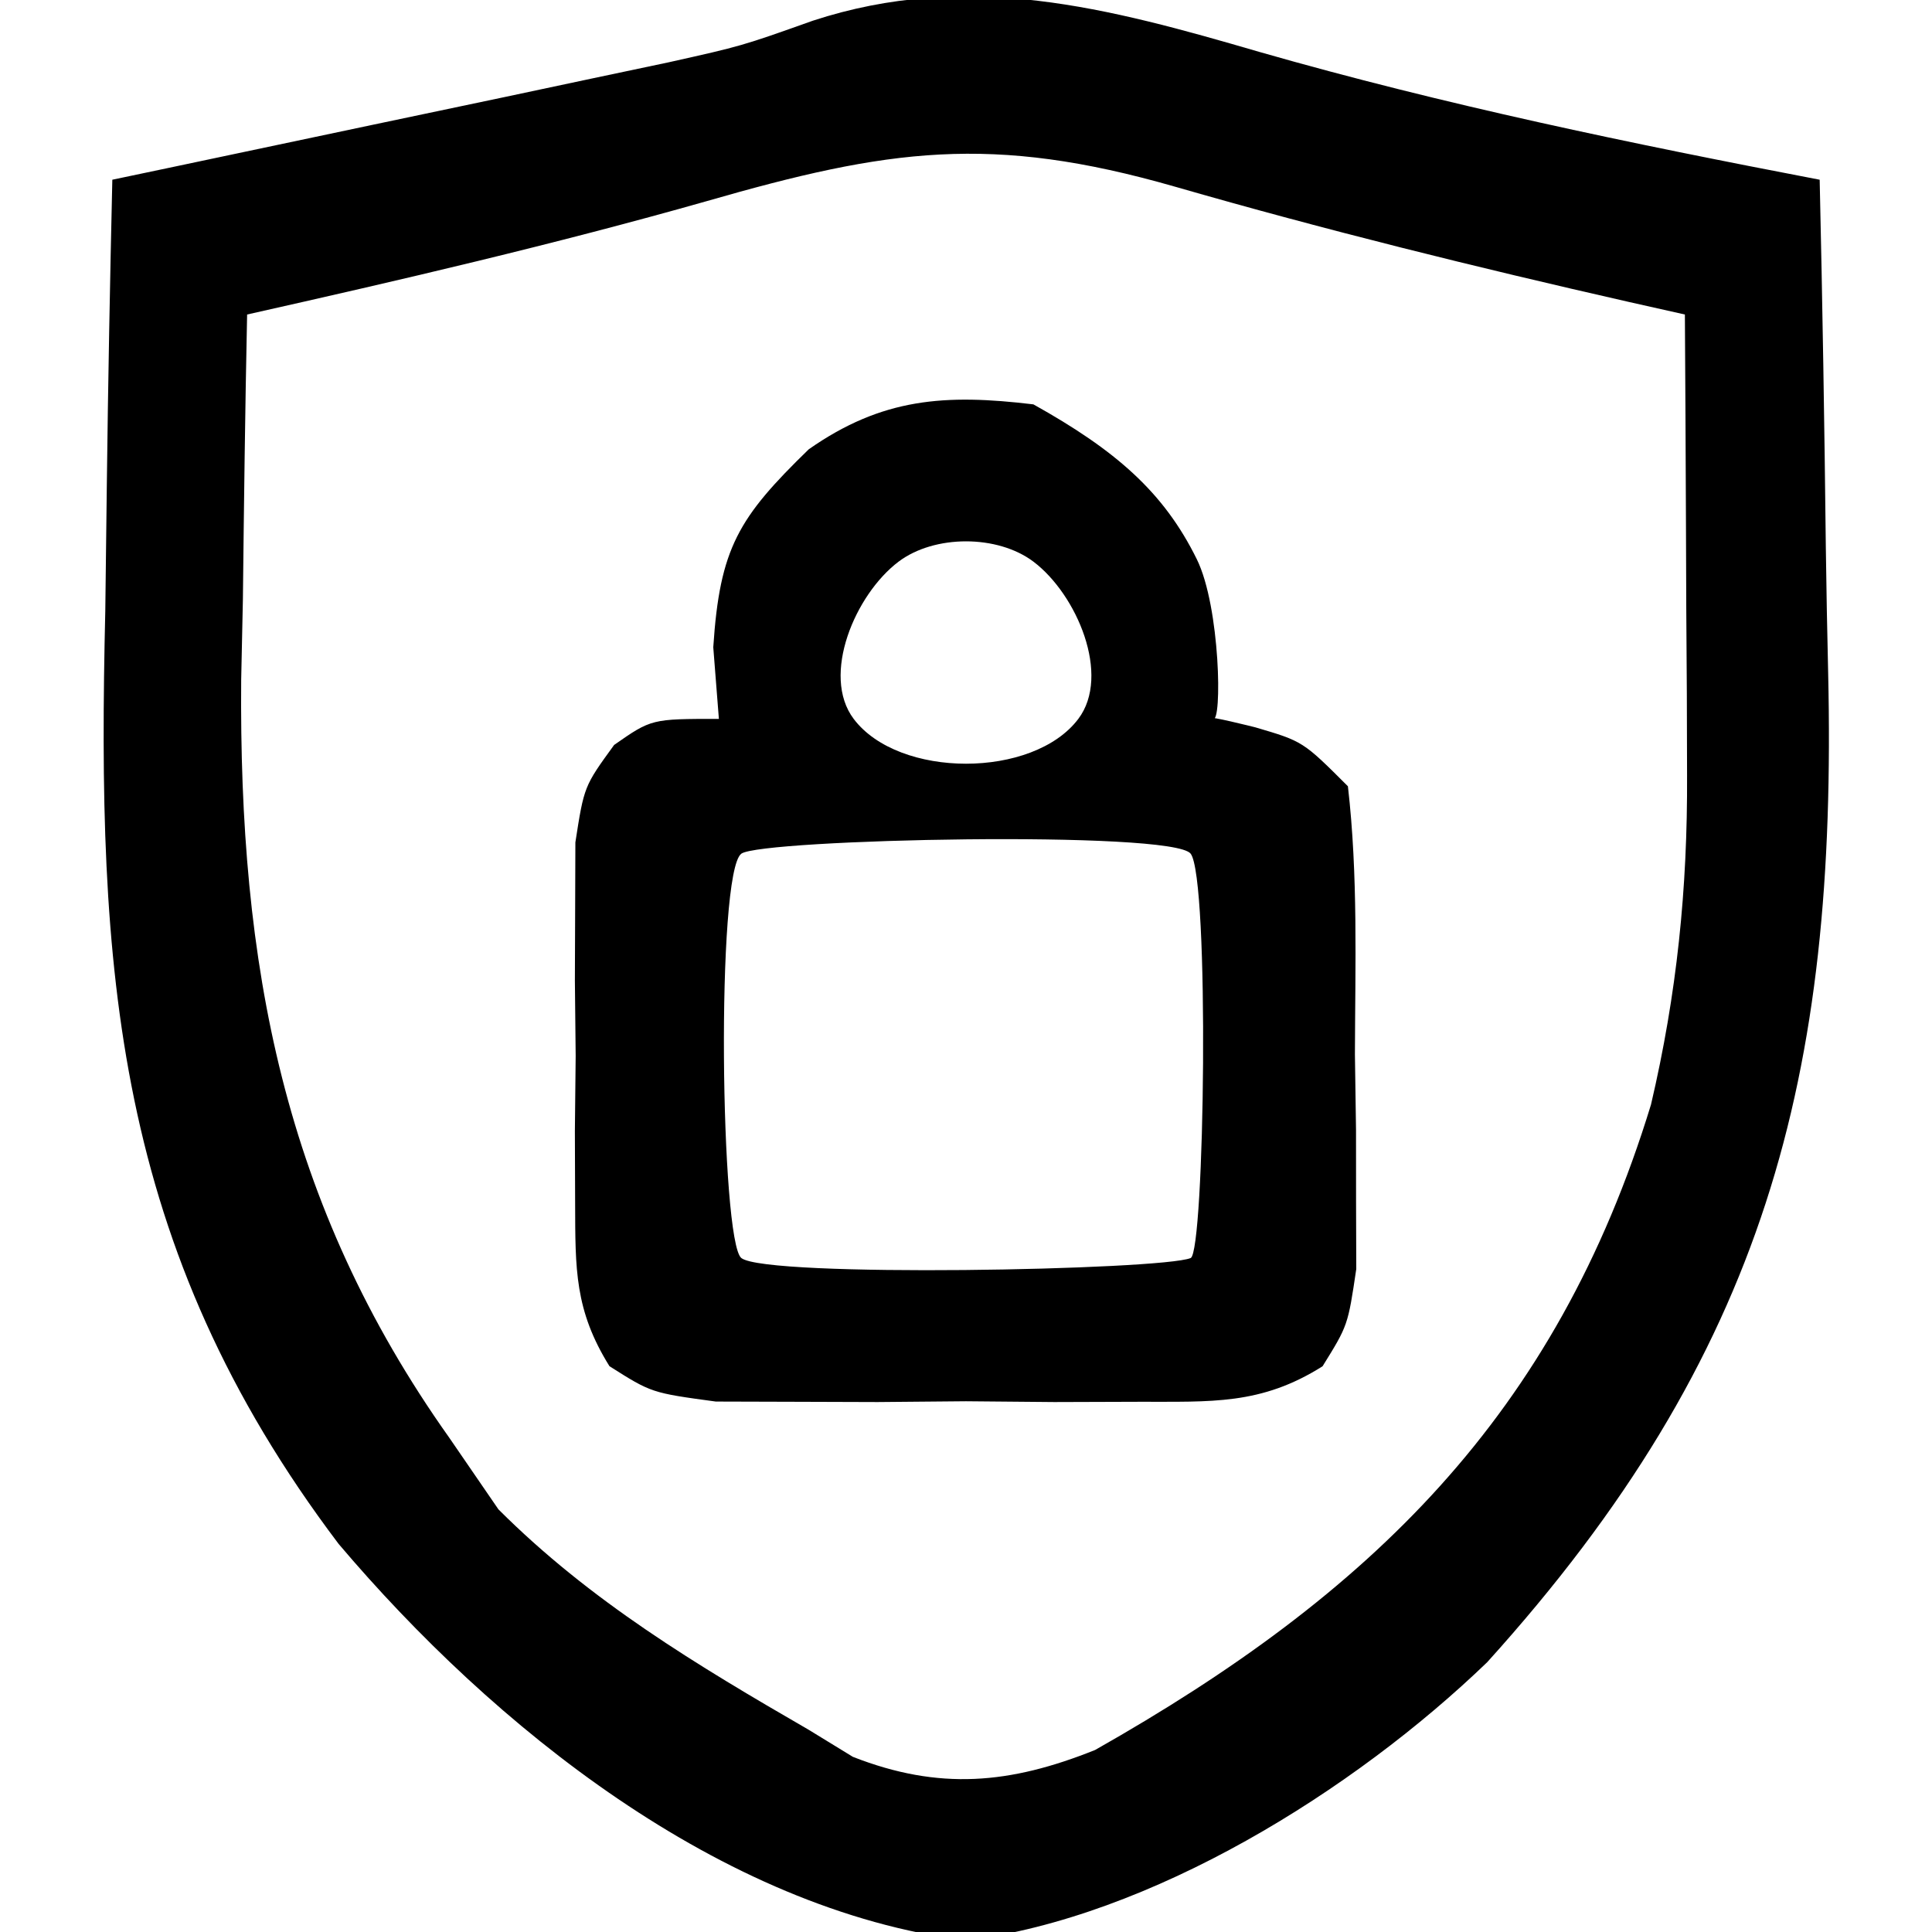
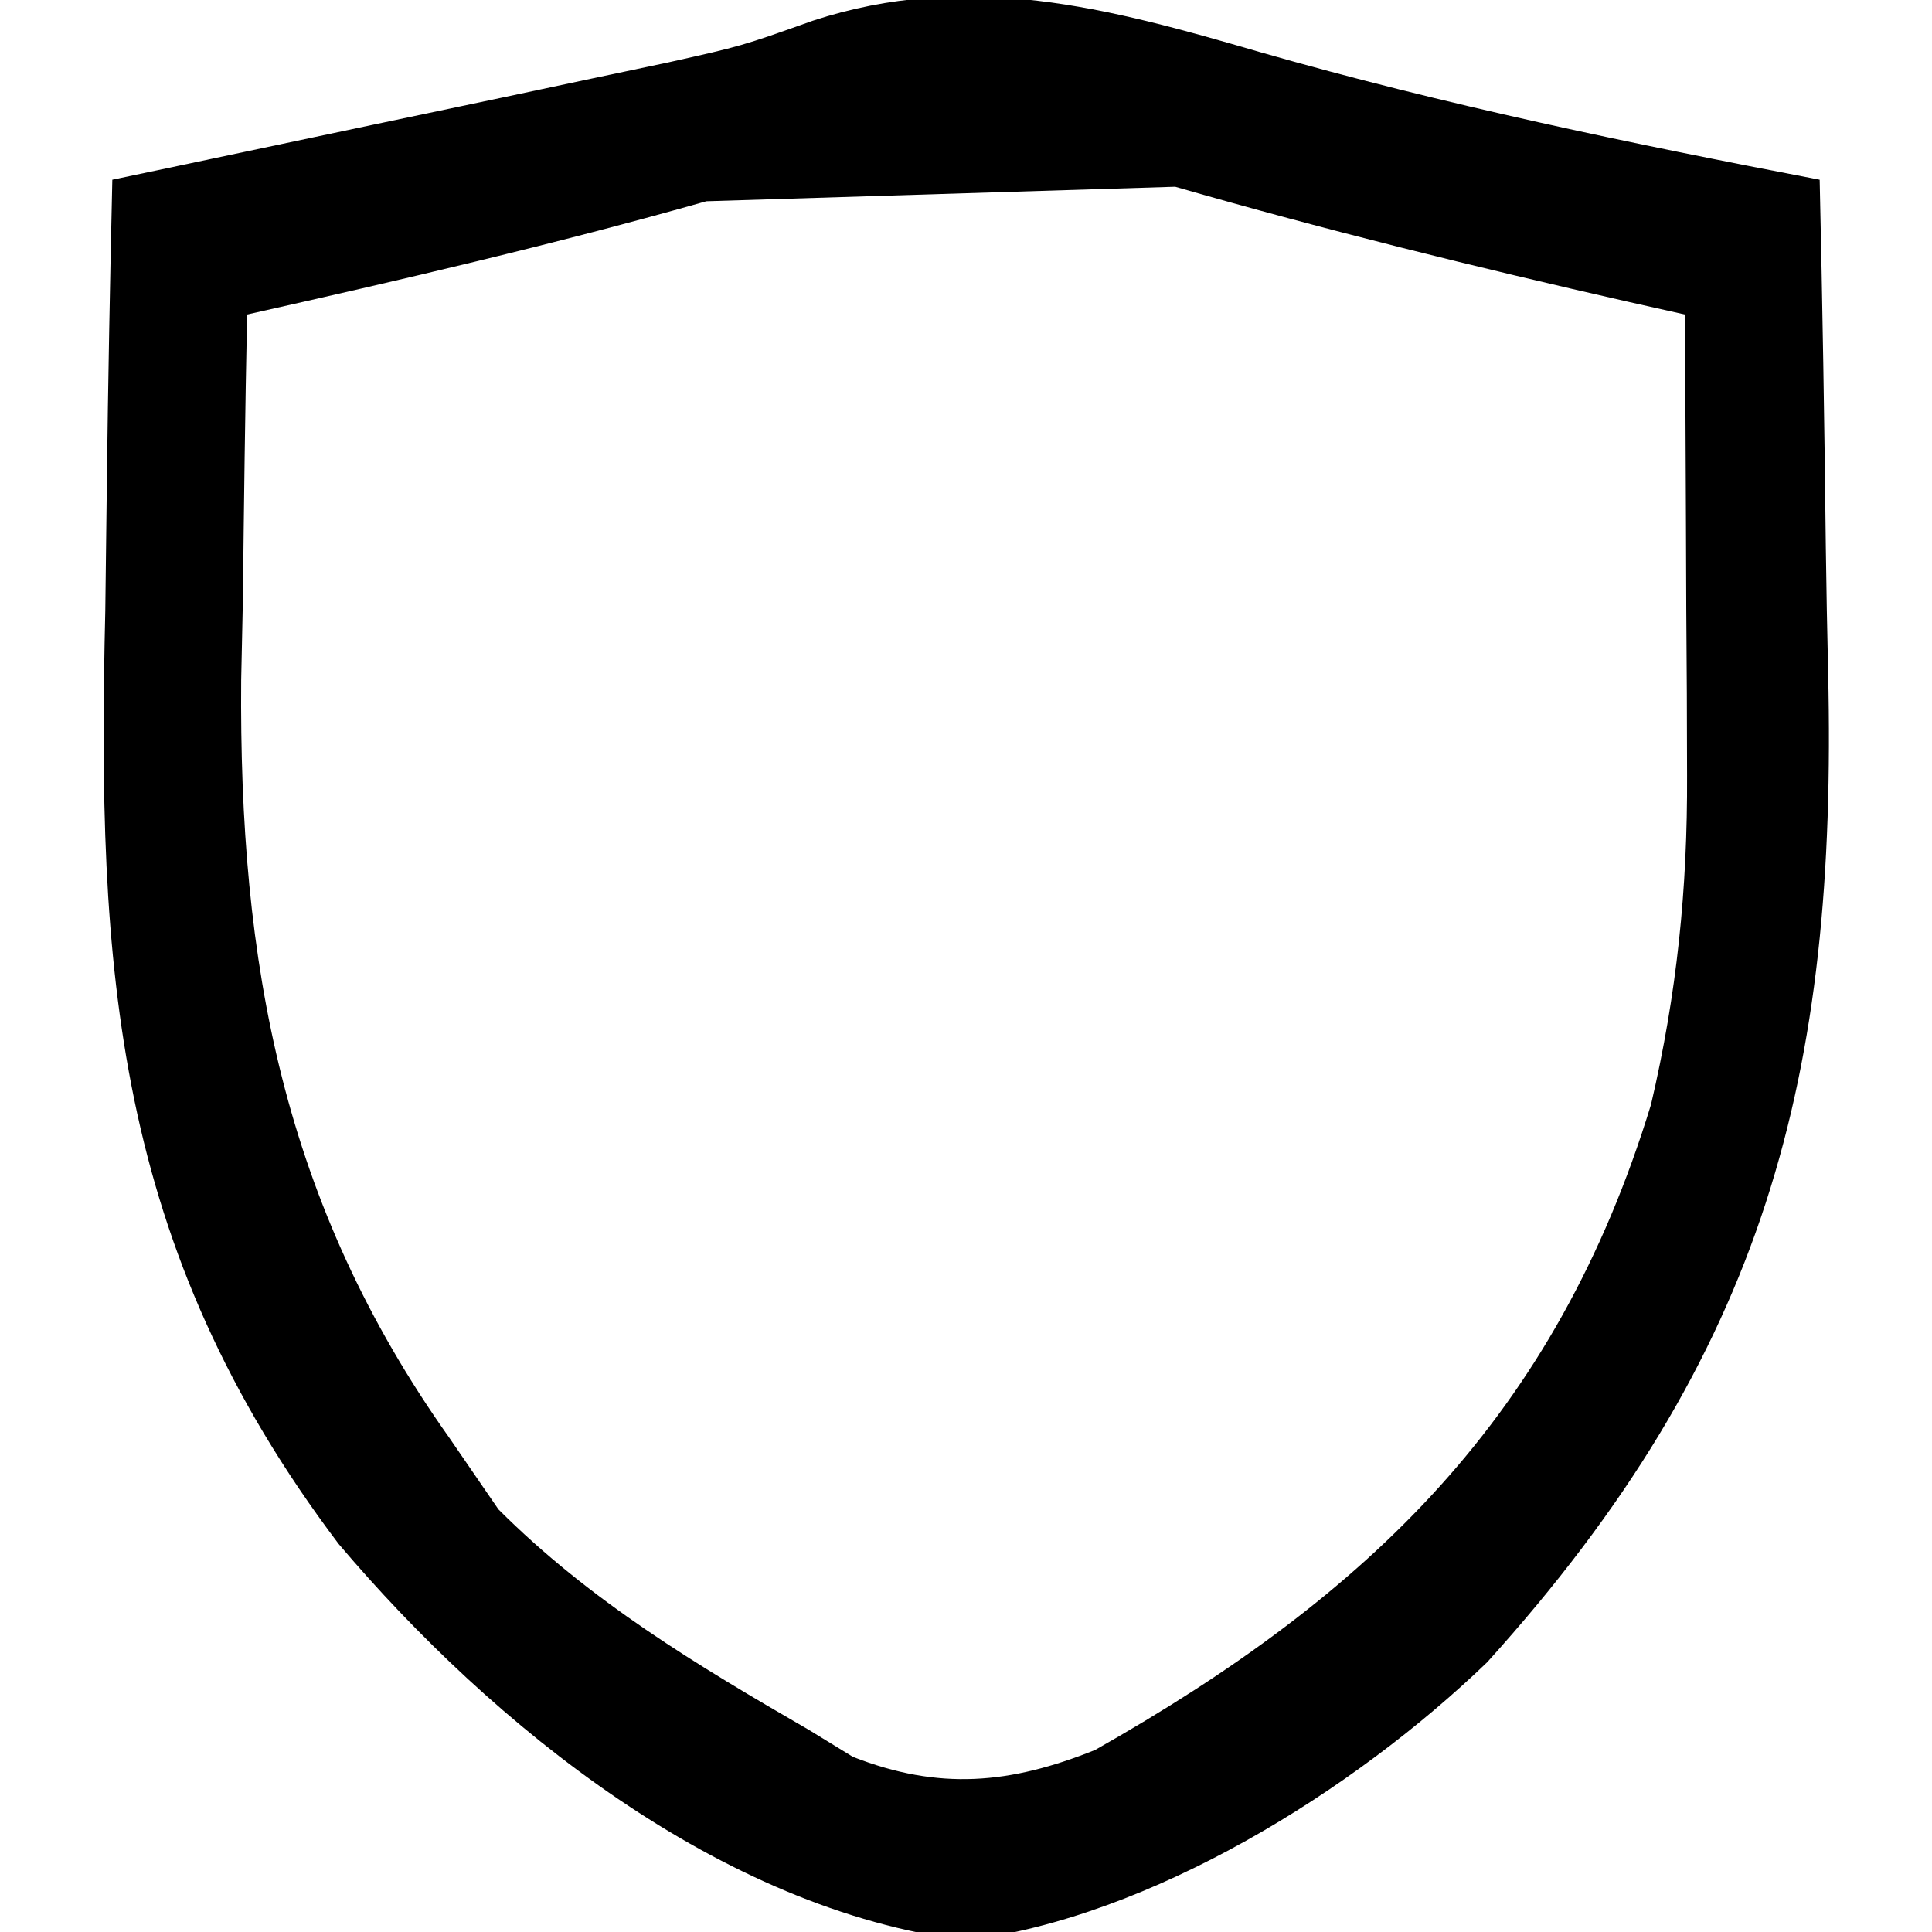
<svg xmlns="http://www.w3.org/2000/svg" xmlns:ns1="http://sodipodi.sourceforge.net/DTD/sodipodi-0.dtd" xmlns:ns2="http://www.inkscape.org/namespaces/inkscape" version="1.1" width="86" height="86" id="svg2" ns1:docname="protection.svg" ns2:version="1.3.2 (091e20e, 2023-11-25, custom)">
  <defs id="defs2" />
  <ns1:namedview id="namedview2" pagecolor="#ffffff" bordercolor="#000000" borderopacity="0.25" ns2:showpageshadow="2" ns2:pageopacity="0.0" ns2:pagecheckerboard="0" ns2:deskcolor="#d1d1d1" ns2:zoom="9.6627907" ns2:cx="43" ns2:cy="43" ns2:window-width="1920" ns2:window-height="1027" ns2:window-x="-8" ns2:window-y="-8" ns2:window-maximized="1" ns2:current-layer="svg2" />
-   <path d="M0 0 C8.235 2.36 16.53 4.077 24.938 5.688 C25.062 11.146 25.152 16.604 25.212 22.063 C25.237 23.915 25.271 25.766 25.315 27.617 C25.728 45.593 22.549 57.948 10.137 71.68 C4.205 77.395 -4.816 83.026 -13.066 84.066 C-23.992 82.685 -34.108 74.536 -40.988 66.414 C-51.011 53.15 -51.752 40.836 -51.375 24.875 C-51.35 23.007 -51.327 21.139 -51.307 19.271 C-51.252 14.743 -51.166 10.215 -51.062 5.688 C-50.246 5.516 -49.429 5.345 -48.587 5.168 C-45.534 4.526 -42.481 3.881 -39.429 3.234 C-37.468 2.819 -35.505 2.407 -33.543 1.996 C-32.299 1.732 -31.055 1.468 -29.773 1.195 C-28.632 0.954 -27.49 0.714 -26.314 0.465 C-23.046 -0.264 -23.046 -0.264 -19.881 -1.39 C-12.976 -3.65 -6.731 -1.963 0 0 Z M-24.619 6.646 C-31.381 8.564 -38.206 10.149 -45.062 11.688 C-45.151 15.917 -45.203 20.145 -45.25 24.375 C-45.275 25.554 -45.3 26.733 -45.326 27.947 C-45.43 40.607 -43.462 51.264 -36.062 61.688 C-35.341 62.739 -34.619 63.791 -33.875 64.875 C-29.788 68.962 -25.05 71.804 -20.062 74.688 C-19.414 75.085 -18.766 75.482 -18.098 75.891 C-14.254 77.396 -11.105 77.106 -7.316 75.586 C4.906 68.668 13.197 60.706 17.43 46.855 C18.583 41.931 19.059 37.252 19.035 32.195 C19.032 30.996 19.029 29.798 19.025 28.562 C19.017 27.325 19.009 26.087 19 24.812 C18.995 23.552 18.991 22.291 18.986 20.992 C18.975 17.891 18.958 14.789 18.938 11.688 C18.111 11.502 17.285 11.317 16.434 11.126 C9.651 9.585 2.934 7.926 -3.75 6 C-11.945 3.646 -16.522 4.314 -24.619 6.646 Z " fill="#000000" transform="translate(56.062,2.312)" id="path1" />
-   <path d="M 0,0 C 3.658,2.04 5.801,3.898 7.276,6.897 8.326,9.032 8.404,14.197 8,14 7.596,13.803 9.875,14.375 9.875,14.375 12,15 12,15 14,17 c 0.457,3.96 0.324,7.954 0.312,11.938 l 0.049,3.365 0.002,3.225 0.009,2.961 C 14,41 14,41 12.872,42.817 10.127,44.552 7.915,44.389 4.688,44.398 L 0.93,44.41 -3,44.375 -6.93,44.41 -10.688,44.398 -14.137,44.388 C -17,44 -17,44 -18.87,42.815 c -1.555,-2.497 -1.519,-4.32 -1.529,-7.252 L -20.41,32.352 -20.375,29 l -0.035,-3.352 0.012,-3.211 0.01,-2.941 C -20,17 -20,17 -18.663,15.16 -17,14 -17,14 -14,14 l -0.25,-3.188 C -13.96,6.389 -13.131,5.044 -10,2 -6.731,-0.289 -3.93,-0.472 0,0 Z m -6,7 c -1.937,1.461 -3.461,5.063 -2,7 2.007,2.661 7.993,2.661 10,0 C 3.461,12.063 1.937,8.461 0,7 -1.597,5.796 -4.403,5.796 -6,7 Z m -7,13 c -1.138,0.827 -0.927,17.27 0,18 1.123,0.884 18.702,0.538 20,0 0.625,-0.259 0.848,-16.896 0,-18 -0.808,-1.052 -19.106,-0.65 -20,0 z" fill="#000000" transform="translate(46,18)" id="path2" ns1:nodetypes="cazcccccccccccccccccccccccccaaaaasssss" />
+   <path d="M0 0 C8.235 2.36 16.53 4.077 24.938 5.688 C25.062 11.146 25.152 16.604 25.212 22.063 C25.237 23.915 25.271 25.766 25.315 27.617 C25.728 45.593 22.549 57.948 10.137 71.68 C4.205 77.395 -4.816 83.026 -13.066 84.066 C-23.992 82.685 -34.108 74.536 -40.988 66.414 C-51.011 53.15 -51.752 40.836 -51.375 24.875 C-51.35 23.007 -51.327 21.139 -51.307 19.271 C-51.252 14.743 -51.166 10.215 -51.062 5.688 C-50.246 5.516 -49.429 5.345 -48.587 5.168 C-45.534 4.526 -42.481 3.881 -39.429 3.234 C-37.468 2.819 -35.505 2.407 -33.543 1.996 C-32.299 1.732 -31.055 1.468 -29.773 1.195 C-28.632 0.954 -27.49 0.714 -26.314 0.465 C-23.046 -0.264 -23.046 -0.264 -19.881 -1.39 C-12.976 -3.65 -6.731 -1.963 0 0 Z M-24.619 6.646 C-31.381 8.564 -38.206 10.149 -45.062 11.688 C-45.151 15.917 -45.203 20.145 -45.25 24.375 C-45.275 25.554 -45.3 26.733 -45.326 27.947 C-45.43 40.607 -43.462 51.264 -36.062 61.688 C-35.341 62.739 -34.619 63.791 -33.875 64.875 C-29.788 68.962 -25.05 71.804 -20.062 74.688 C-19.414 75.085 -18.766 75.482 -18.098 75.891 C-14.254 77.396 -11.105 77.106 -7.316 75.586 C4.906 68.668 13.197 60.706 17.43 46.855 C18.583 41.931 19.059 37.252 19.035 32.195 C19.032 30.996 19.029 29.798 19.025 28.562 C19.017 27.325 19.009 26.087 19 24.812 C18.995 23.552 18.991 22.291 18.986 20.992 C18.975 17.891 18.958 14.789 18.938 11.688 C18.111 11.502 17.285 11.317 16.434 11.126 C9.651 9.585 2.934 7.926 -3.75 6 Z " fill="#000000" transform="translate(56.062,2.312)" id="path1" />
</svg>